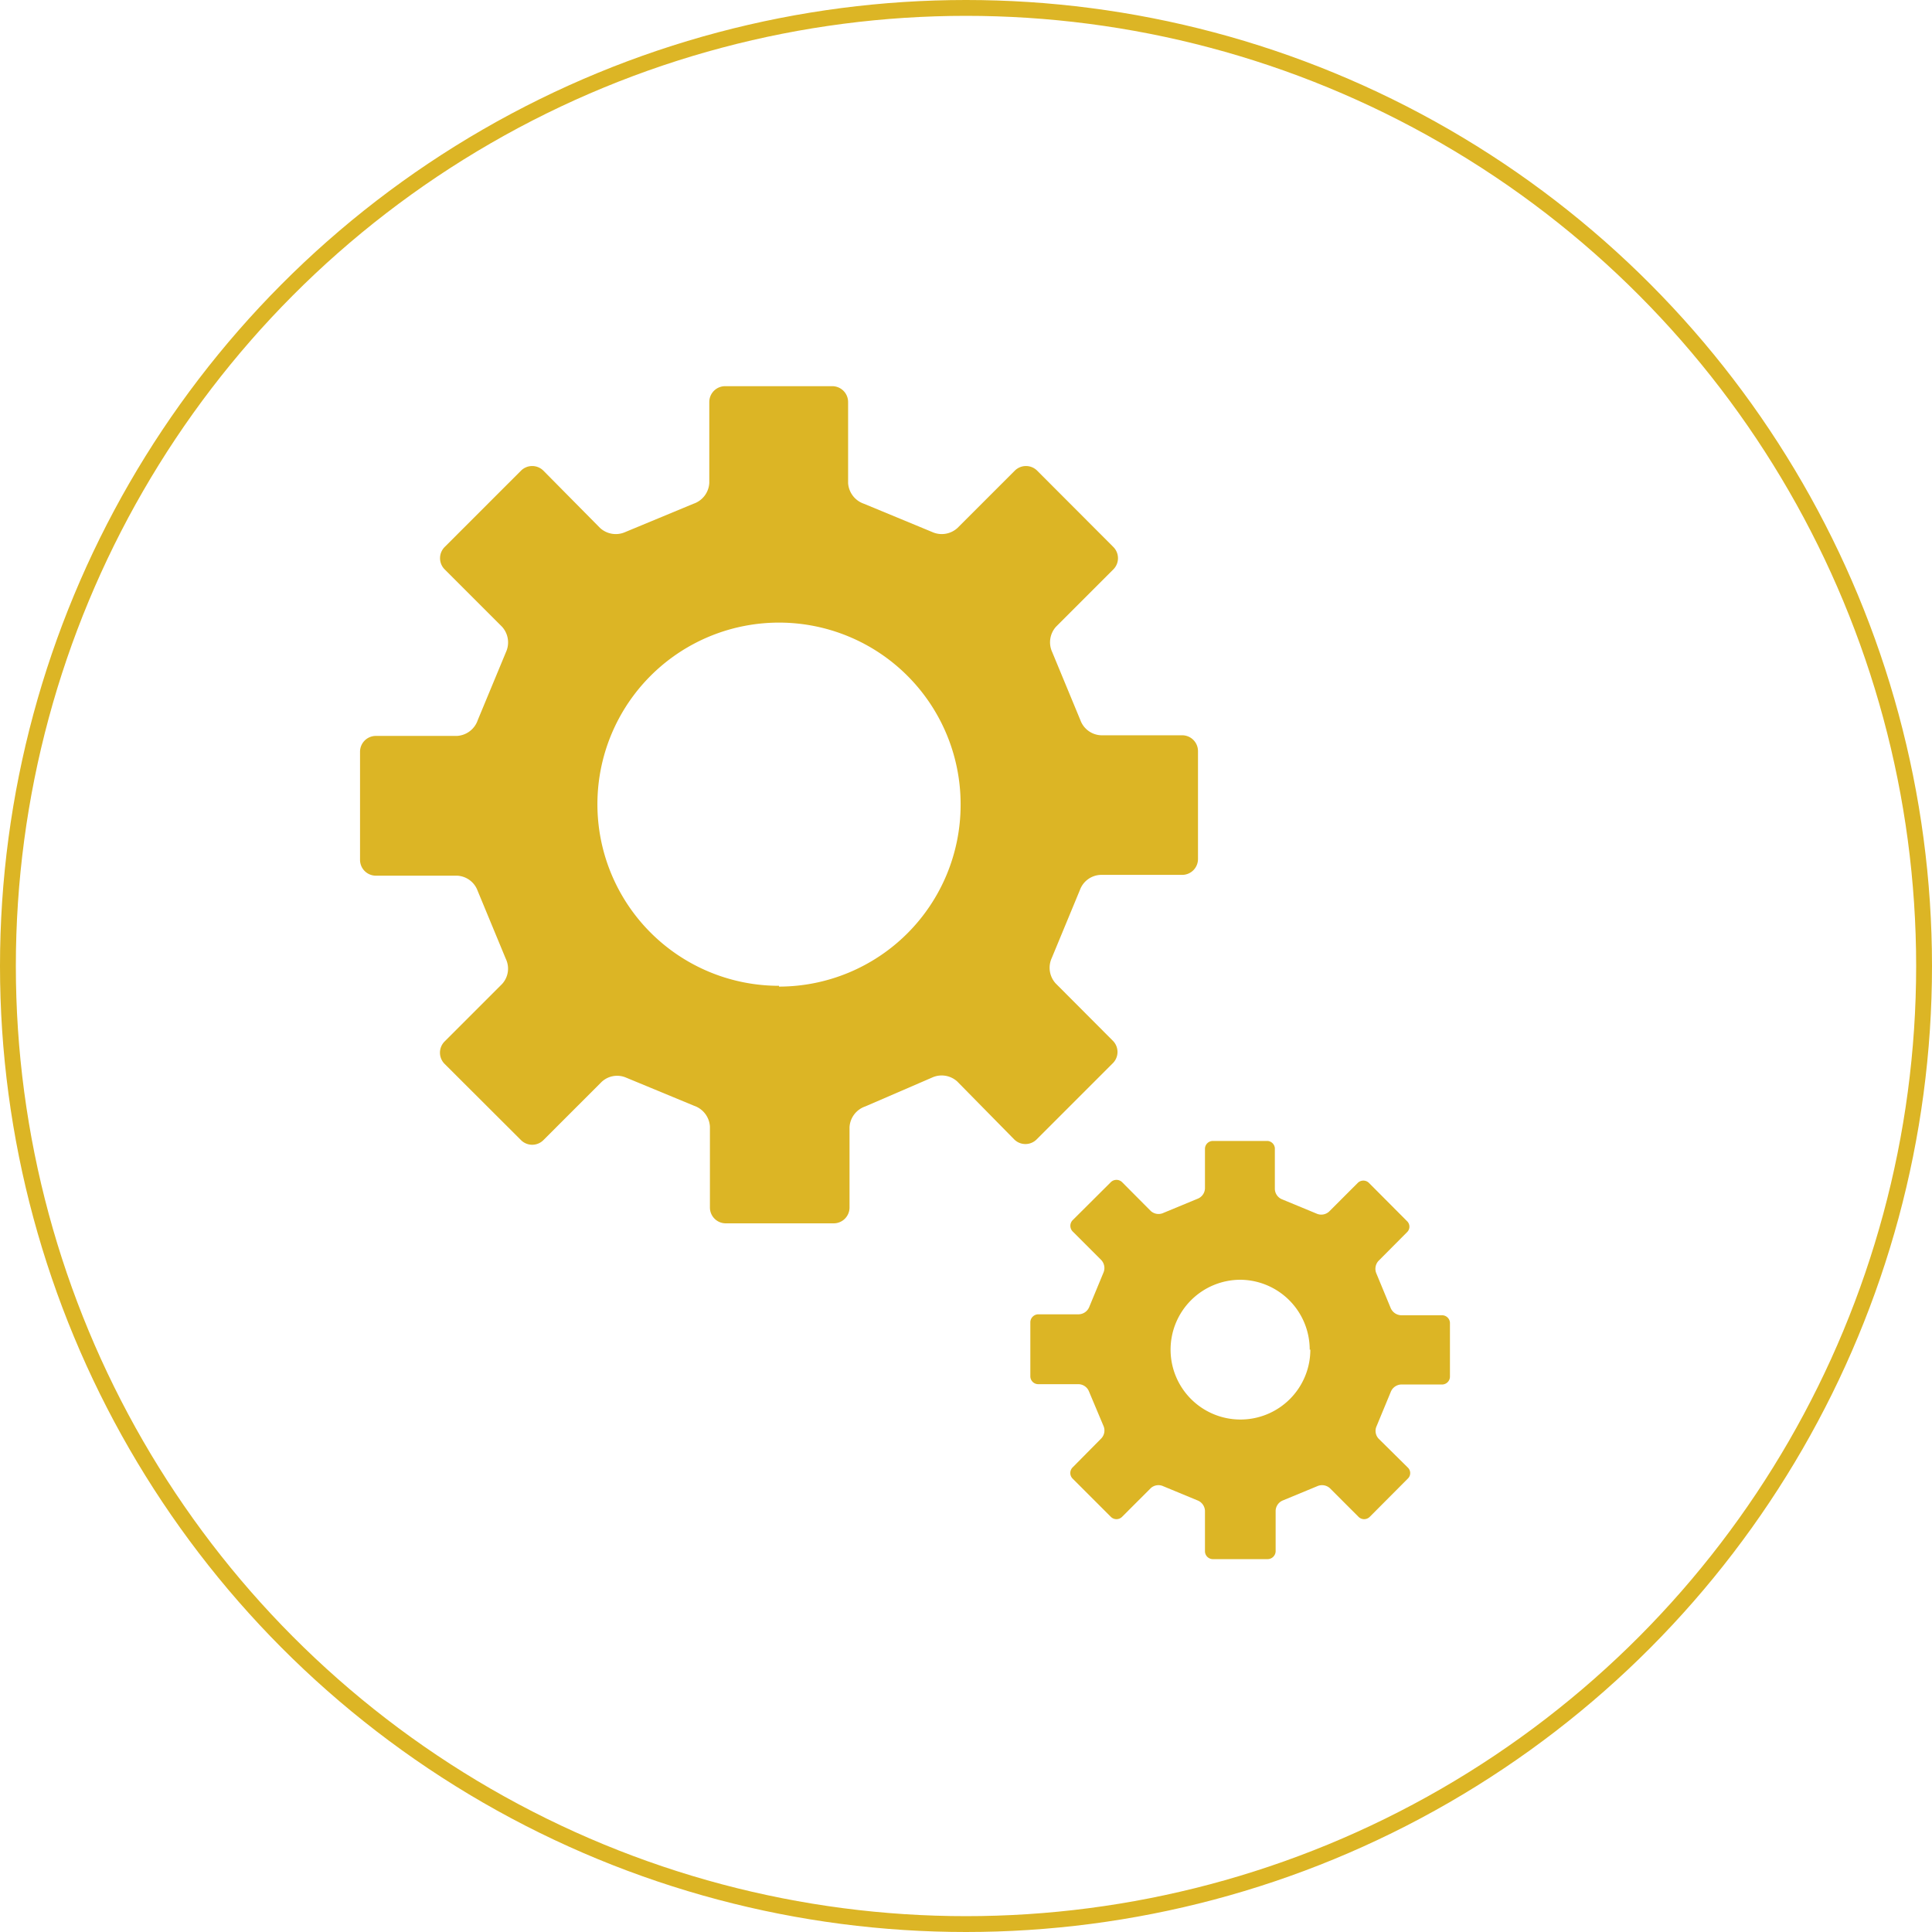
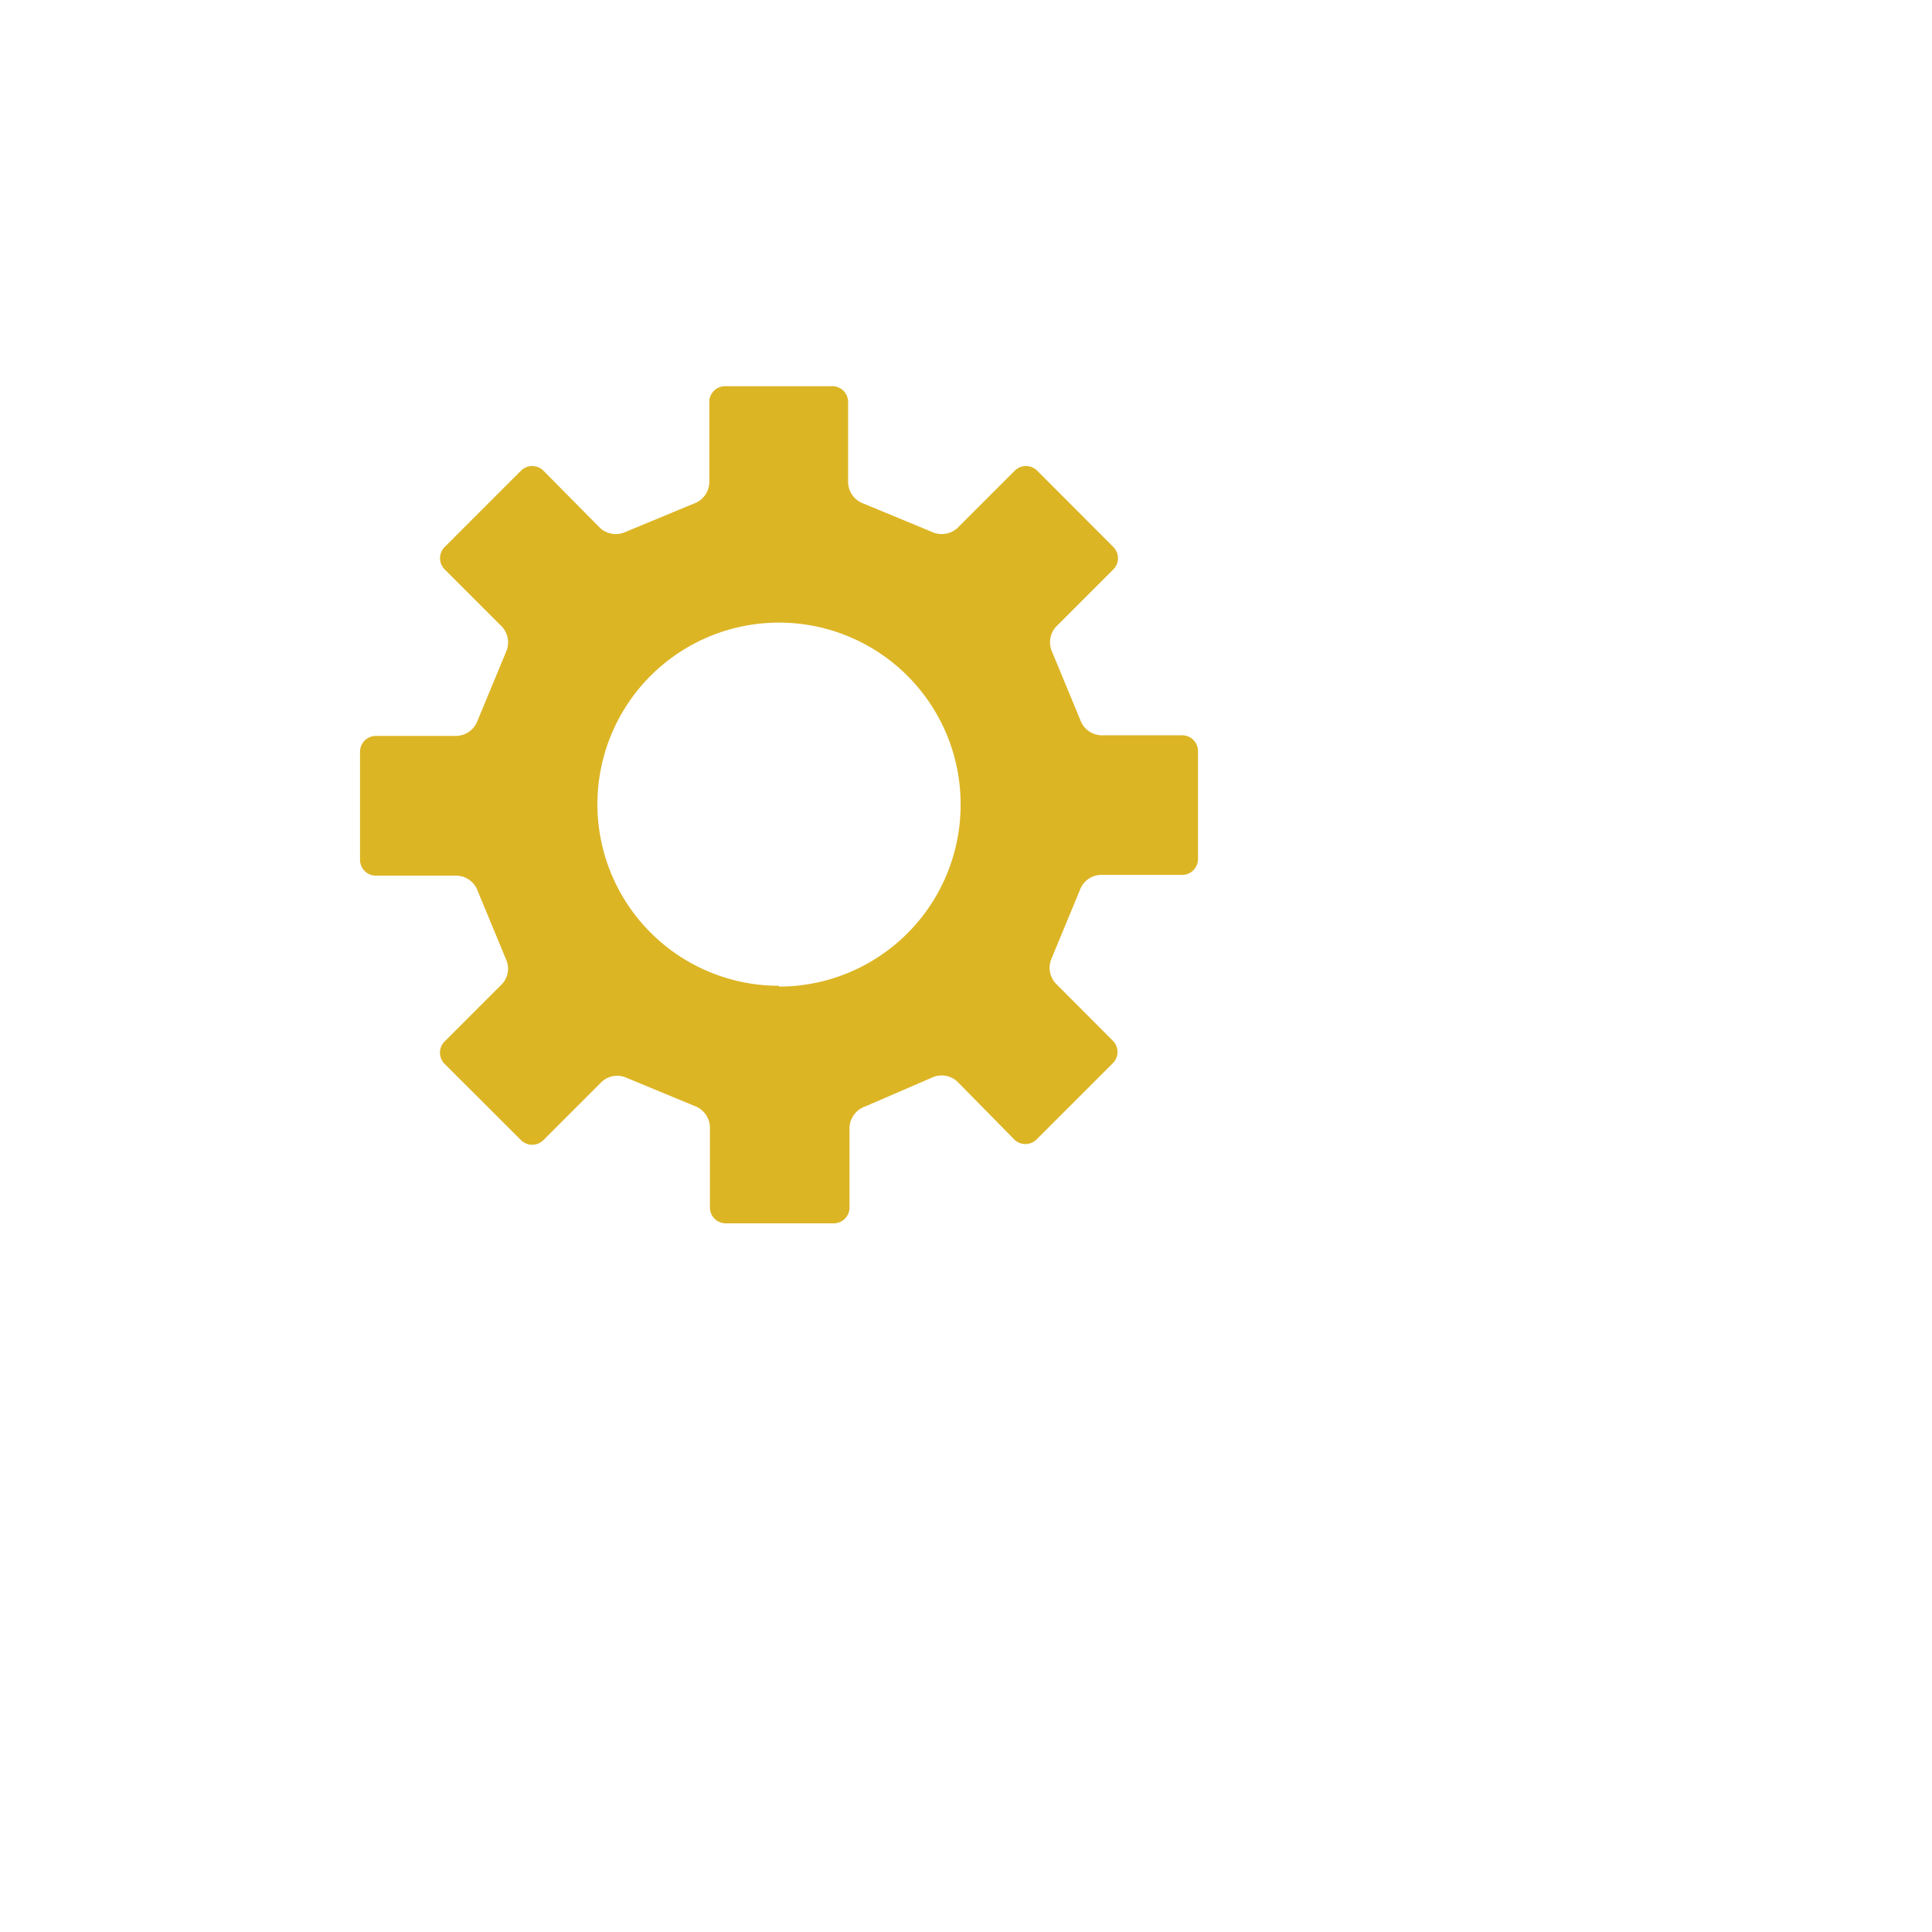
<svg xmlns="http://www.w3.org/2000/svg" viewBox="0 0 121.92 121.92">
  <defs>
    <style>.cls-1{fill:#dcb525;}.cls-2{fill:none;stroke:#dcb525;stroke-miterlimit:10;}</style>
  </defs>
  <title>ic-ases</title>
  <g id="Capa_2" data-name="Capa 2">
    <g id="Capa_1-2" data-name="Capa 1">
      <path class="cls-1" d="M74.6,55.21a1,1,0,0,0,1-1V47.4a1,1,0,0,0-1-1H69.48a1.45,1.45,0,0,1-1.3-.95l-1.78-4.3a1.47,1.47,0,0,1,.24-1.6l3.62-3.62a1,1,0,0,0,0-1.41L65.45,29.7a1,1,0,0,0-1.41,0l-3.62,3.62a1.47,1.47,0,0,1-1.6.25l-4.3-1.78a1.48,1.48,0,0,1-1-1.31V25.37a1,1,0,0,0-1-1H45.76a1,1,0,0,0-1,1v5.11a1.47,1.47,0,0,1-1,1.31l-4.29,1.78a1.47,1.47,0,0,1-1.6-.25L34.29,29.7a1,1,0,0,0-1.41,0l-4.82,4.82a1,1,0,0,0,0,1.41l3.62,3.62a1.47,1.47,0,0,1,.25,1.6l-1.78,4.29a1.47,1.47,0,0,1-1.31,1H23.72a1,1,0,0,0-1,1v6.82a1,1,0,0,0,1,1h5.12a1.45,1.45,0,0,1,1.3.95l1.78,4.3a1.43,1.43,0,0,1-.24,1.59l-3.62,3.62a1,1,0,0,0,0,1.42l4.82,4.81a1,1,0,0,0,1.41,0l3.62-3.62A1.43,1.43,0,0,1,39.5,68l4.3,1.78a1.48,1.48,0,0,1,1,1.31v5.11a1,1,0,0,0,1,1h6.81a1,1,0,0,0,1-1V71.13a1.47,1.47,0,0,1,1-1.31L58.82,68a1.46,1.46,0,0,1,1.59.25L64,71.9a1,1,0,0,0,1.42,0l4.81-4.81a1,1,0,0,0,0-1.41l-3.62-3.63a1.47,1.47,0,0,1-.24-1.59l1.78-4.3a1.45,1.45,0,0,1,1.3-.95Zm-25.44,7A11.46,11.46,0,1,1,60.62,50.8,11.47,11.47,0,0,1,49.16,62.26Z" />
-       <path class="cls-1" d="M91,87.37a.5.5,0,0,0,.5-.5v-3.4A.5.5,0,0,0,91,83H88.41a.75.75,0,0,1-.66-.48l-.89-2.15a.74.74,0,0,1,.13-.8l1.8-1.81a.48.48,0,0,0,0-.7l-2.4-2.41a.5.5,0,0,0-.71,0l-1.81,1.81a.73.73,0,0,1-.8.12l-2.15-.89a.73.73,0,0,1-.47-.65V72.45A.5.5,0,0,0,80,72H76.54a.5.5,0,0,0-.5.5V75a.73.73,0,0,1-.47.65l-2.15.89a.73.73,0,0,1-.8-.12l-1.81-1.82a.51.51,0,0,0-.71,0L67.69,77a.51.51,0,0,0,0,.71l1.81,1.81a.74.74,0,0,1,.13.8l-.89,2.15a.74.74,0,0,1-.66.47H65.52a.51.51,0,0,0-.5.5v3.41a.5.5,0,0,0,.5.5h2.56a.73.73,0,0,1,.65.48l.9,2.14a.73.73,0,0,1-.13.8L67.69,92.6a.5.5,0,0,0,0,.71l2.41,2.41a.5.5,0,0,0,.71,0l1.81-1.81a.72.72,0,0,1,.79-.12l2.15.89a.74.74,0,0,1,.48.65v2.56a.5.5,0,0,0,.5.5H80a.51.51,0,0,0,.5-.5V95.33a.73.73,0,0,1,.47-.65l2.15-.89a.74.74,0,0,1,.8.12l1.81,1.81a.5.5,0,0,0,.71,0l2.4-2.41a.48.48,0,0,0,0-.7L87,90.79a.72.72,0,0,1-.13-.79l.89-2.15a.74.74,0,0,1,.65-.48Zm-8.31-2.2a4.41,4.41,0,1,1-4.4-4.41A4.41,4.41,0,0,1,82.65,85.17Z" />
-       <circle class="cls-2" cx="60.96" cy="60.96" r="60.46" />
    </g>
  </g>
</svg>